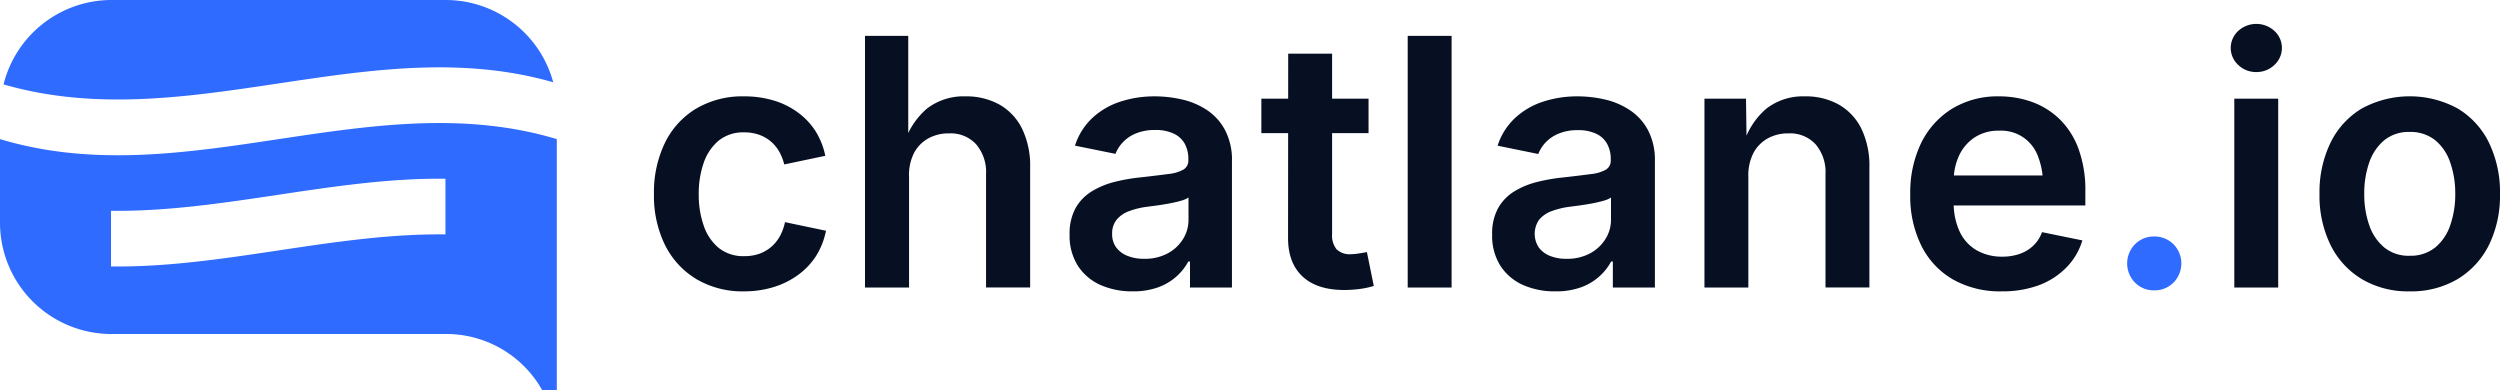
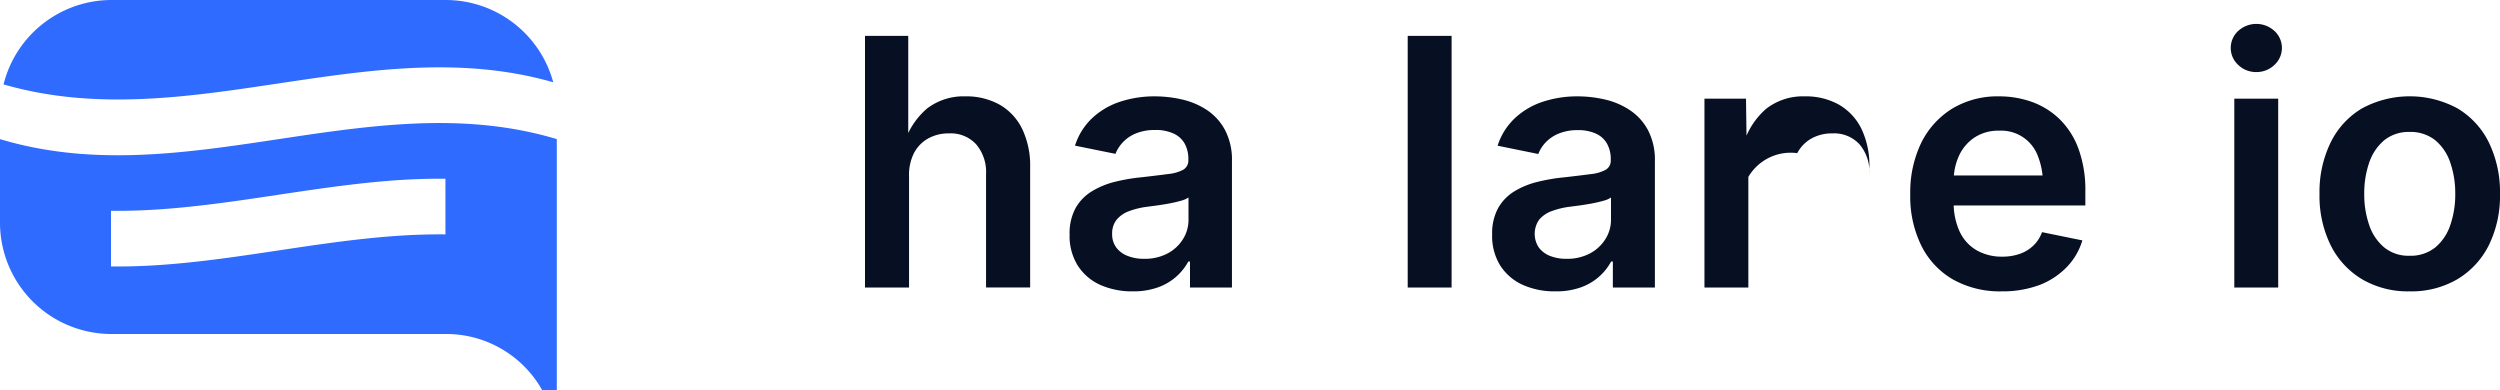
<svg xmlns="http://www.w3.org/2000/svg" viewBox="0 0 500 77.95">
  <defs>
    <style>.cls-1{fill:#2f6bff;}.cls-2{fill:#071023;}</style>
  </defs>
  <g id="Layer_2" data-name="Layer 2">
    <g id="Layer_1-2" data-name="Layer 1">
      <path class="cls-1" d="M0,27.82v16.7A22.28,22.28,0,0,0,22.27,66.8H89.09A22,22,0,0,1,108.42,78h2.94V27.82C74.24,16.68,37.12,39,0,27.82ZM89.09,46.88c-22.3-.26-44.59,6.7-66.89,6.41V42.16c22.3.28,44.59-6.68,66.89-6.41Z" />
      <path class="cls-1" d="M.71,16.88A22.28,22.28,0,0,1,22.33,0H89.14a22.29,22.29,0,0,1,21.51,16.46C74,5.92,37.36,27.48.71,16.88Z" />
-       <path class="cls-2" d="M148.84,58.27a18.11,18.11,0,0,1-9.55-2.44A16.54,16.54,0,0,1,133,49a22.36,22.36,0,0,1-2.21-10.19A22.69,22.69,0,0,1,133,28.54a16.29,16.29,0,0,1,6.27-6.84,18.2,18.2,0,0,1,9.55-2.43,20.32,20.32,0,0,1,5.85.81,15.79,15.79,0,0,1,4.82,2.35,13.93,13.93,0,0,1,3.57,3.73,14.79,14.79,0,0,1,2,5l-8.21,1.73a10.27,10.27,0,0,0-1.06-2.66,7.67,7.67,0,0,0-1.7-2,7.42,7.42,0,0,0-2.34-1.3,8.86,8.86,0,0,0-2.9-.46,7.86,7.86,0,0,0-5.1,1.64,10,10,0,0,0-3,4.43,18.56,18.56,0,0,0-1,6.33,18.51,18.51,0,0,0,1,6.28,9.89,9.89,0,0,0,3,4.44,7.86,7.86,0,0,0,5.1,1.64,9,9,0,0,0,3-.47,7.76,7.76,0,0,0,2.36-1.35A7.88,7.88,0,0,0,156,47.2,10.33,10.33,0,0,0,157,44.43l8.2,1.72a15,15,0,0,1-2,5.07A14.38,14.38,0,0,1,159.6,55a16.49,16.49,0,0,1-4.86,2.41A19.94,19.94,0,0,1,148.84,58.27Z" />
      <path class="cls-2" d="M181.81,35.38V57.5H173V7.18h8.65V29.06h-.92a15,15,0,0,1,4.66-7.34,12,12,0,0,1,7.7-2.45,13.63,13.63,0,0,1,6.81,1.65,11.25,11.25,0,0,1,4.52,4.83,17,17,0,0,1,1.61,7.74v24h-8.82V34.84a8.54,8.54,0,0,0-2-6,6.9,6.9,0,0,0-5.4-2.16,8.34,8.34,0,0,0-4.15,1,7.1,7.1,0,0,0-2.87,2.95A9.72,9.72,0,0,0,181.81,35.38Z" />
      <path class="cls-2" d="M226.55,58.27A15.58,15.58,0,0,1,220.1,57a10.42,10.42,0,0,1-4.52-3.84,11.13,11.13,0,0,1-1.66-6.25,10.55,10.55,0,0,1,1.2-5.3,9.26,9.26,0,0,1,3.24-3.34A16.24,16.24,0,0,1,223,36.36a36.28,36.28,0,0,1,5.34-.91c2.18-.25,4-.47,5.33-.65a7.92,7.92,0,0,0,3-.87,2.09,2.09,0,0,0,1-1.9v-.16a6.34,6.34,0,0,0-.74-3.16,4.85,4.85,0,0,0-2.22-2A8.36,8.36,0,0,0,231,26a9.77,9.77,0,0,0-3.8.68,7.32,7.32,0,0,0-2.61,1.76,7,7,0,0,0-1.49,2.33L215,29.13a12.94,12.94,0,0,1,3.45-5.52A15,15,0,0,1,224,20.35a22,22,0,0,1,7-1.08,24.44,24.44,0,0,1,5.39.62,15.12,15.12,0,0,1,5,2.12A11,11,0,0,1,245,26a12.77,12.77,0,0,1,1.39,6.28V57.5H238V52.3h-.34a11.06,11.06,0,0,1-6,5.15A14.53,14.53,0,0,1,226.55,58.27Zm2.26-6.51a9.71,9.71,0,0,0,4.72-1.08,8.07,8.07,0,0,0,3.07-2.86A7.21,7.21,0,0,0,237.7,44V39.5a5,5,0,0,1-1.47.64c-.69.2-1.46.38-2.3.54s-1.68.29-2.5.41l-2.07.27a16.33,16.33,0,0,0-3.55.87,5.79,5.79,0,0,0-2.48,1.71,4.34,4.34,0,0,0-.9,2.85,4.4,4.4,0,0,0,.83,2.72,5.11,5.11,0,0,0,2.26,1.67A8.7,8.7,0,0,0,228.81,51.76Z" />
-       <path class="cls-2" d="M273.71,19.74v6.89H252.27V19.74Zm-16.07-9h8.78v36.1a4.36,4.36,0,0,0,.88,3,3.72,3.72,0,0,0,2.87,1,11.27,11.27,0,0,0,1.6-.15c.67-.1,1.2-.19,1.61-.28l1.38,6.78a17.63,17.63,0,0,1-3,.63,24.65,24.65,0,0,1-2.9.18q-5.44,0-8.35-2.7c-1.93-1.8-2.9-4.36-2.9-7.7Z" />
      <path class="cls-2" d="M290.32,7.18V57.5h-8.78V7.18Z" />
      <path class="cls-2" d="M311.06,58.27A15.54,15.54,0,0,1,304.61,57a10.5,10.5,0,0,1-4.53-3.84,11.21,11.21,0,0,1-1.65-6.25,10.55,10.55,0,0,1,1.2-5.3,9.26,9.26,0,0,1,3.24-3.34,16.24,16.24,0,0,1,4.61-1.89,36.37,36.37,0,0,1,5.33-.91c2.19-.25,4-.47,5.34-.65a7.86,7.86,0,0,0,3-.87,2.08,2.08,0,0,0,1-1.9v-.16a6.24,6.24,0,0,0-.75-3.16,4.78,4.78,0,0,0-2.21-2,8.36,8.36,0,0,0-3.63-.7,9.77,9.77,0,0,0-3.8.68,7.45,7.45,0,0,0-2.62,1.76,7,7,0,0,0-1.48,2.33l-8.14-1.66A13,13,0,0,1,303,23.61a15.09,15.09,0,0,1,5.56-3.26,22,22,0,0,1,7-1.08,24.35,24.35,0,0,1,5.38.62,14.94,14.94,0,0,1,5,2.12,11,11,0,0,1,3.65,4,12.88,12.88,0,0,1,1.39,6.28V57.5h-8.41V52.3h-.34a11.06,11.06,0,0,1-6,5.15A14.53,14.53,0,0,1,311.06,58.27Zm2.26-6.51A9.64,9.64,0,0,0,318,50.68a8.1,8.1,0,0,0,3.08-2.86A7.2,7.2,0,0,0,322.2,44V39.5a4.75,4.75,0,0,1-1.46.64c-.69.2-1.46.38-2.3.54s-1.68.29-2.5.41l-2.08.27a16.23,16.23,0,0,0-3.54.87,5.89,5.89,0,0,0-2.49,1.71,4.94,4.94,0,0,0-.06,5.57A5.11,5.11,0,0,0,310,51.18,8.66,8.66,0,0,0,313.32,51.76Z" />
-       <path class="cls-2" d="M349.67,35.38V57.5h-8.78V19.74h8.31l.13,9.32h-.71a15,15,0,0,1,4.66-7.34,12,12,0,0,1,7.7-2.45,13.52,13.52,0,0,1,6.79,1.65,11.29,11.29,0,0,1,4.51,4.83,17,17,0,0,1,1.6,7.74v24H365.1V34.84a8.54,8.54,0,0,0-2-6,6.9,6.9,0,0,0-5.4-2.16,8.34,8.34,0,0,0-4.15,1,7.19,7.19,0,0,0-2.88,2.95A9.83,9.83,0,0,0,349.67,35.38Z" />
+       <path class="cls-2" d="M349.67,35.38V57.5h-8.78V19.74h8.31l.13,9.32h-.71a15,15,0,0,1,4.66-7.34,12,12,0,0,1,7.7-2.45,13.52,13.52,0,0,1,6.79,1.65,11.29,11.29,0,0,1,4.51,4.83,17,17,0,0,1,1.6,7.74v24V34.84a8.54,8.54,0,0,0-2-6,6.9,6.9,0,0,0-5.4-2.16,8.34,8.34,0,0,0-4.15,1,7.19,7.19,0,0,0-2.88,2.95A9.83,9.83,0,0,0,349.67,35.38Z" />
      <path class="cls-2" d="M400.38,58.27a19.12,19.12,0,0,1-9.81-2.39,16,16,0,0,1-6.31-6.76,22.3,22.3,0,0,1-2.21-10.26,22.81,22.81,0,0,1,2.17-10.24,16.73,16.73,0,0,1,6.18-6.87,17.55,17.55,0,0,1,9.41-2.48,19.45,19.45,0,0,1,6.57,1.11,15.48,15.48,0,0,1,5.54,3.45,15.92,15.92,0,0,1,3.78,5.93,24.09,24.09,0,0,1,1.37,8.56v2.77H386.2v-6h26.51l-4.12,1.75a14.88,14.88,0,0,0-1-5.59,7.8,7.8,0,0,0-7.77-5.11,8.56,8.56,0,0,0-4.93,1.37,8.77,8.77,0,0,0-3.09,3.64,11.89,11.89,0,0,0-1.06,5.09v4.12a13.58,13.58,0,0,0,1.21,6,8.47,8.47,0,0,0,3.42,3.72,10.13,10.13,0,0,0,5.09,1.25,10.45,10.45,0,0,0,3.5-.56,7.42,7.42,0,0,0,2.72-1.66,6.88,6.88,0,0,0,1.72-2.68l8.07,1.65a12.94,12.94,0,0,1-3.1,5.32A15.11,15.11,0,0,1,407.9,57,21,21,0,0,1,400.38,58.27Z" />
-       <path class="cls-1" d="M430.8,58.07A5.24,5.24,0,0,1,427,56.52a5.47,5.47,0,0,1,0-7.67,5.24,5.24,0,0,1,3.83-1.55,5.32,5.32,0,0,1,3.87,1.55,5.47,5.47,0,0,1,0,7.67A5.32,5.32,0,0,1,430.8,58.07Z" />
      <path class="cls-2" d="M451.25,14.41a5.08,5.08,0,0,1-3.6-1.42,4.61,4.61,0,0,1,0-6.81,5.37,5.37,0,0,1,7.23,0,4.61,4.61,0,0,1,0,6.81A5.12,5.12,0,0,1,451.25,14.41ZM446.86,57.5V19.74h8.78V57.5Z" />
      <path class="cls-2" d="M481.93,58.27a18.11,18.11,0,0,1-9.55-2.44A16.47,16.47,0,0,1,466.11,49a22.36,22.36,0,0,1-2.21-10.19,22.69,22.69,0,0,1,2.21-10.28,16.23,16.23,0,0,1,6.27-6.84,20.06,20.06,0,0,1,19.14,0,16.29,16.29,0,0,1,6.27,6.84A22.69,22.69,0,0,1,500,38.82,22.36,22.36,0,0,1,497.79,49a16.54,16.54,0,0,1-6.27,6.82A18.21,18.21,0,0,1,481.93,58.27Zm0-7.12a7.84,7.84,0,0,0,5.12-1.66,9.82,9.82,0,0,0,3-4.45,18.67,18.67,0,0,0,1-6.25,18.77,18.77,0,0,0-1-6.28,9.85,9.85,0,0,0-3-4.46,7.89,7.89,0,0,0-5.12-1.66,7.74,7.74,0,0,0-5.08,1.66,10,10,0,0,0-3,4.44,18.76,18.76,0,0,0-1,6.3,18.67,18.67,0,0,0,1,6.25,9.93,9.93,0,0,0,3,4.45A7.69,7.69,0,0,0,481.93,51.15Z" />
    </g>
  </g>
</svg>